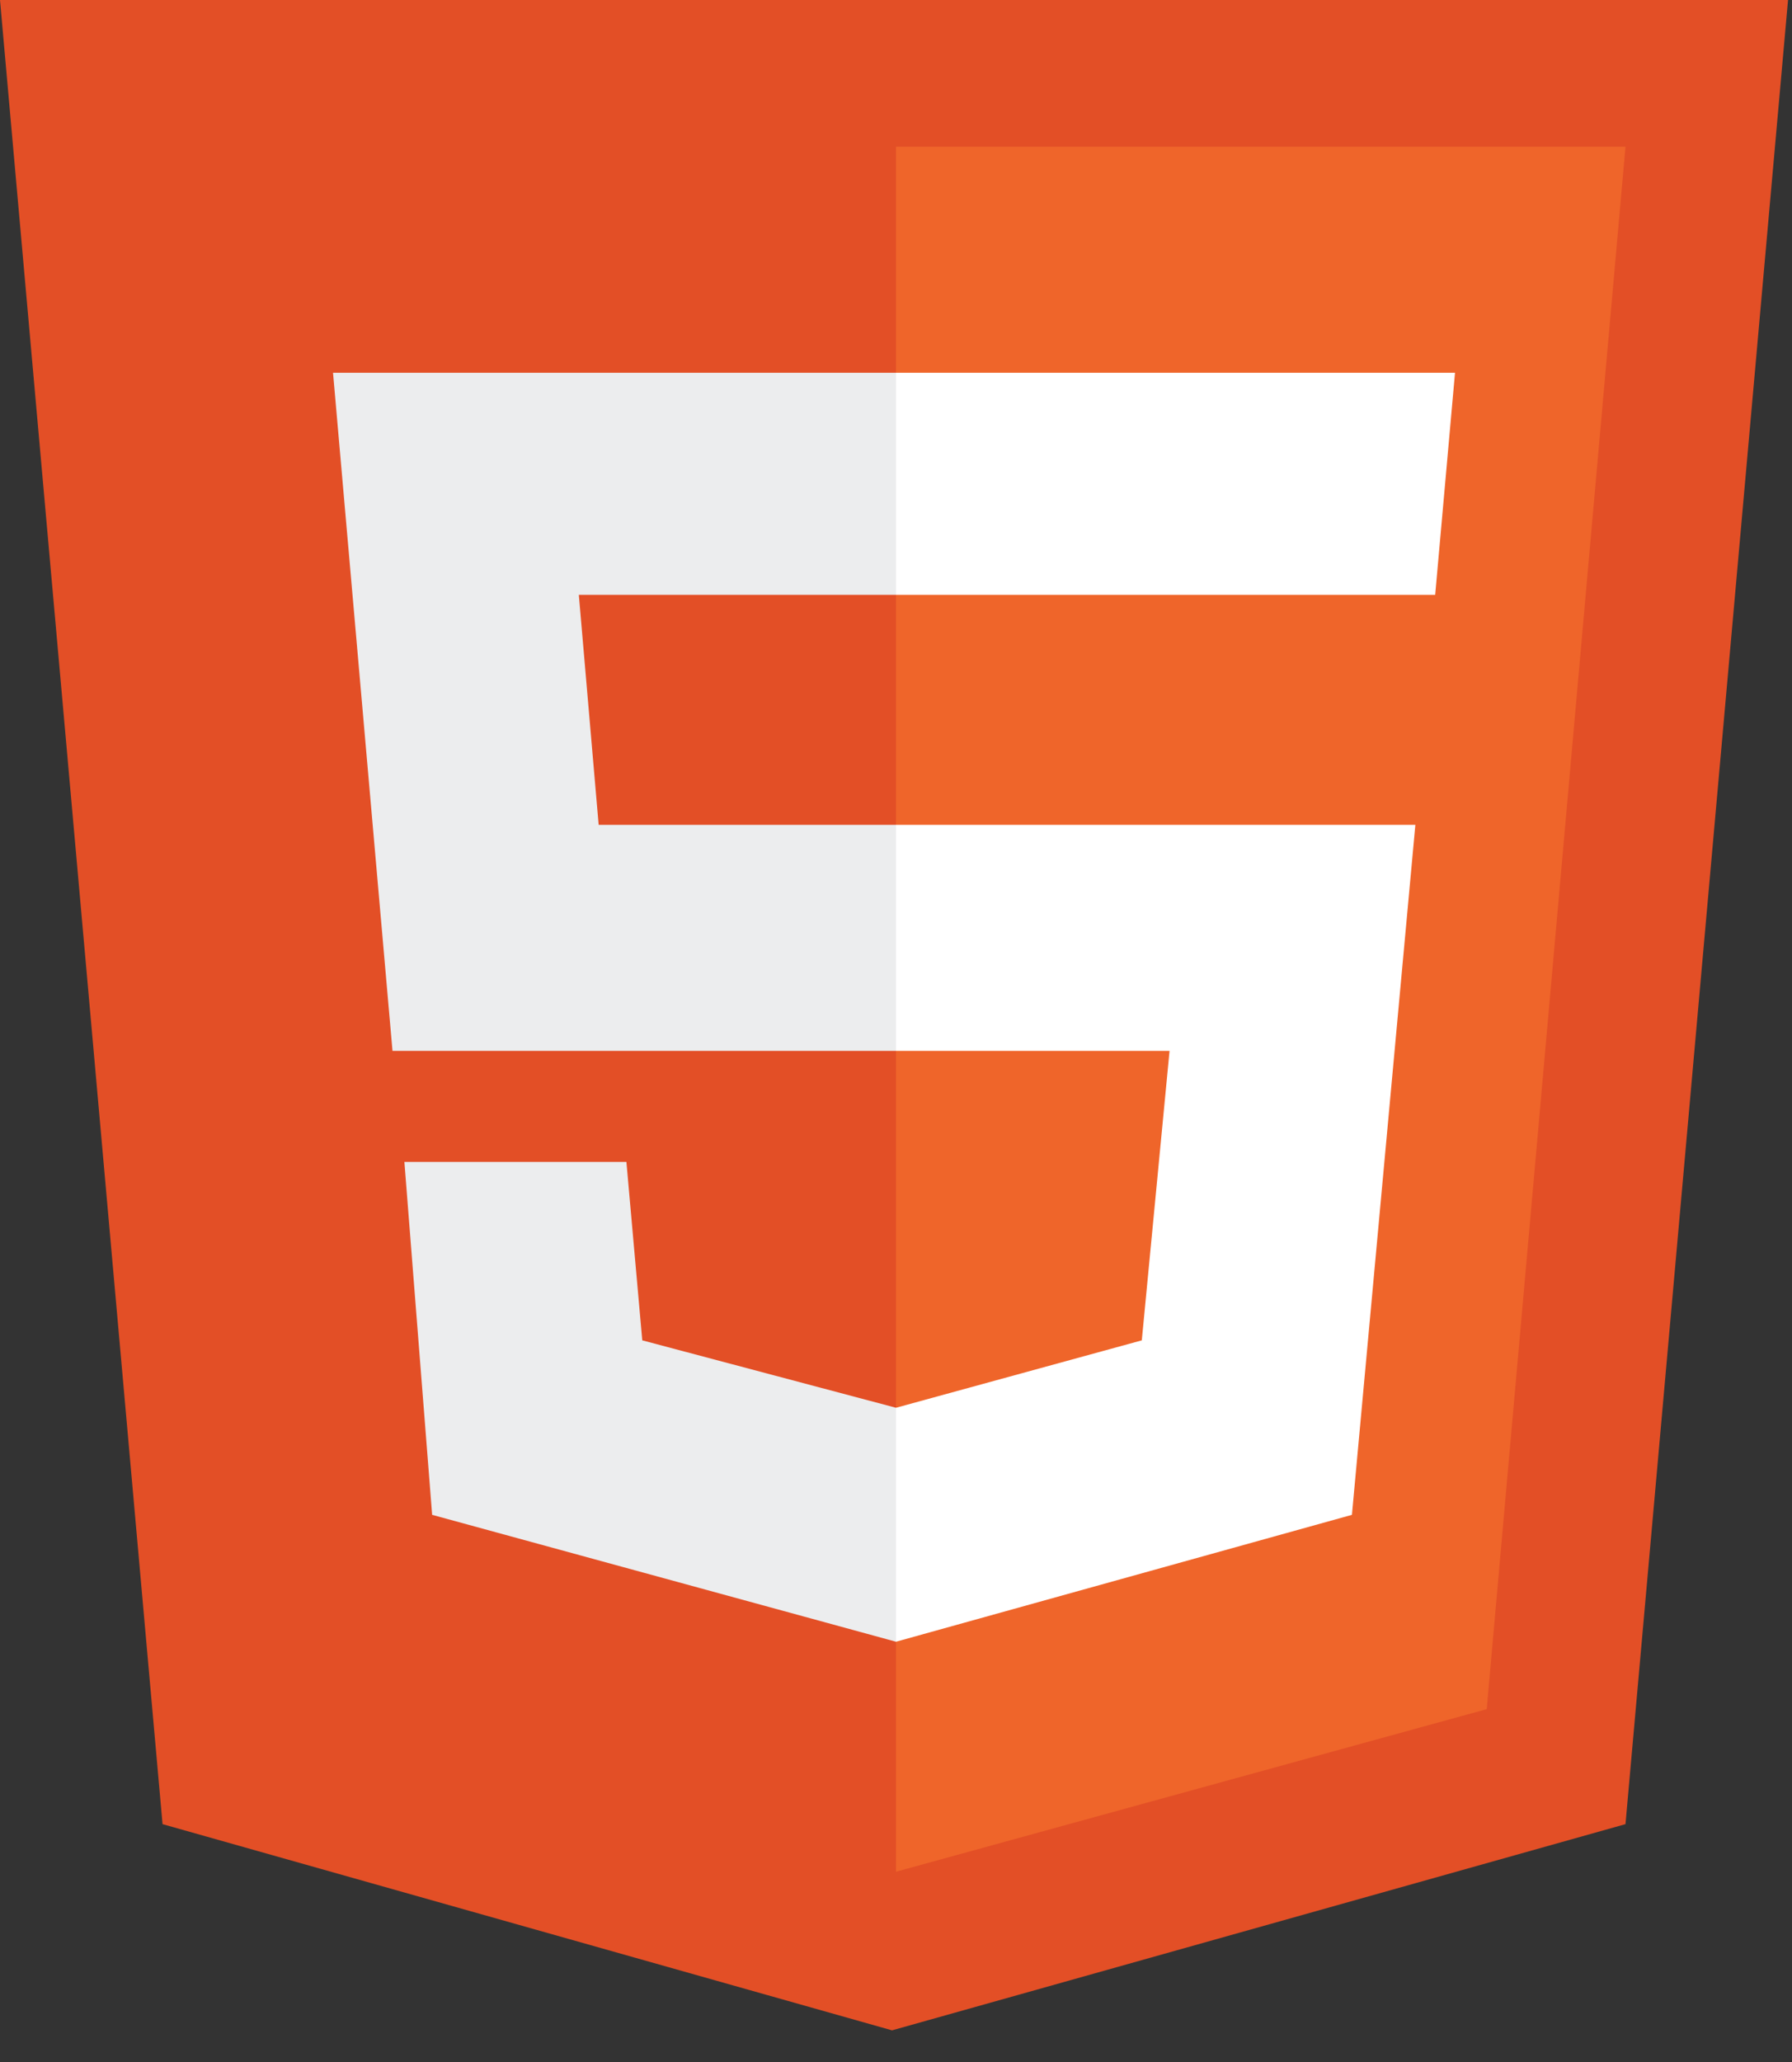
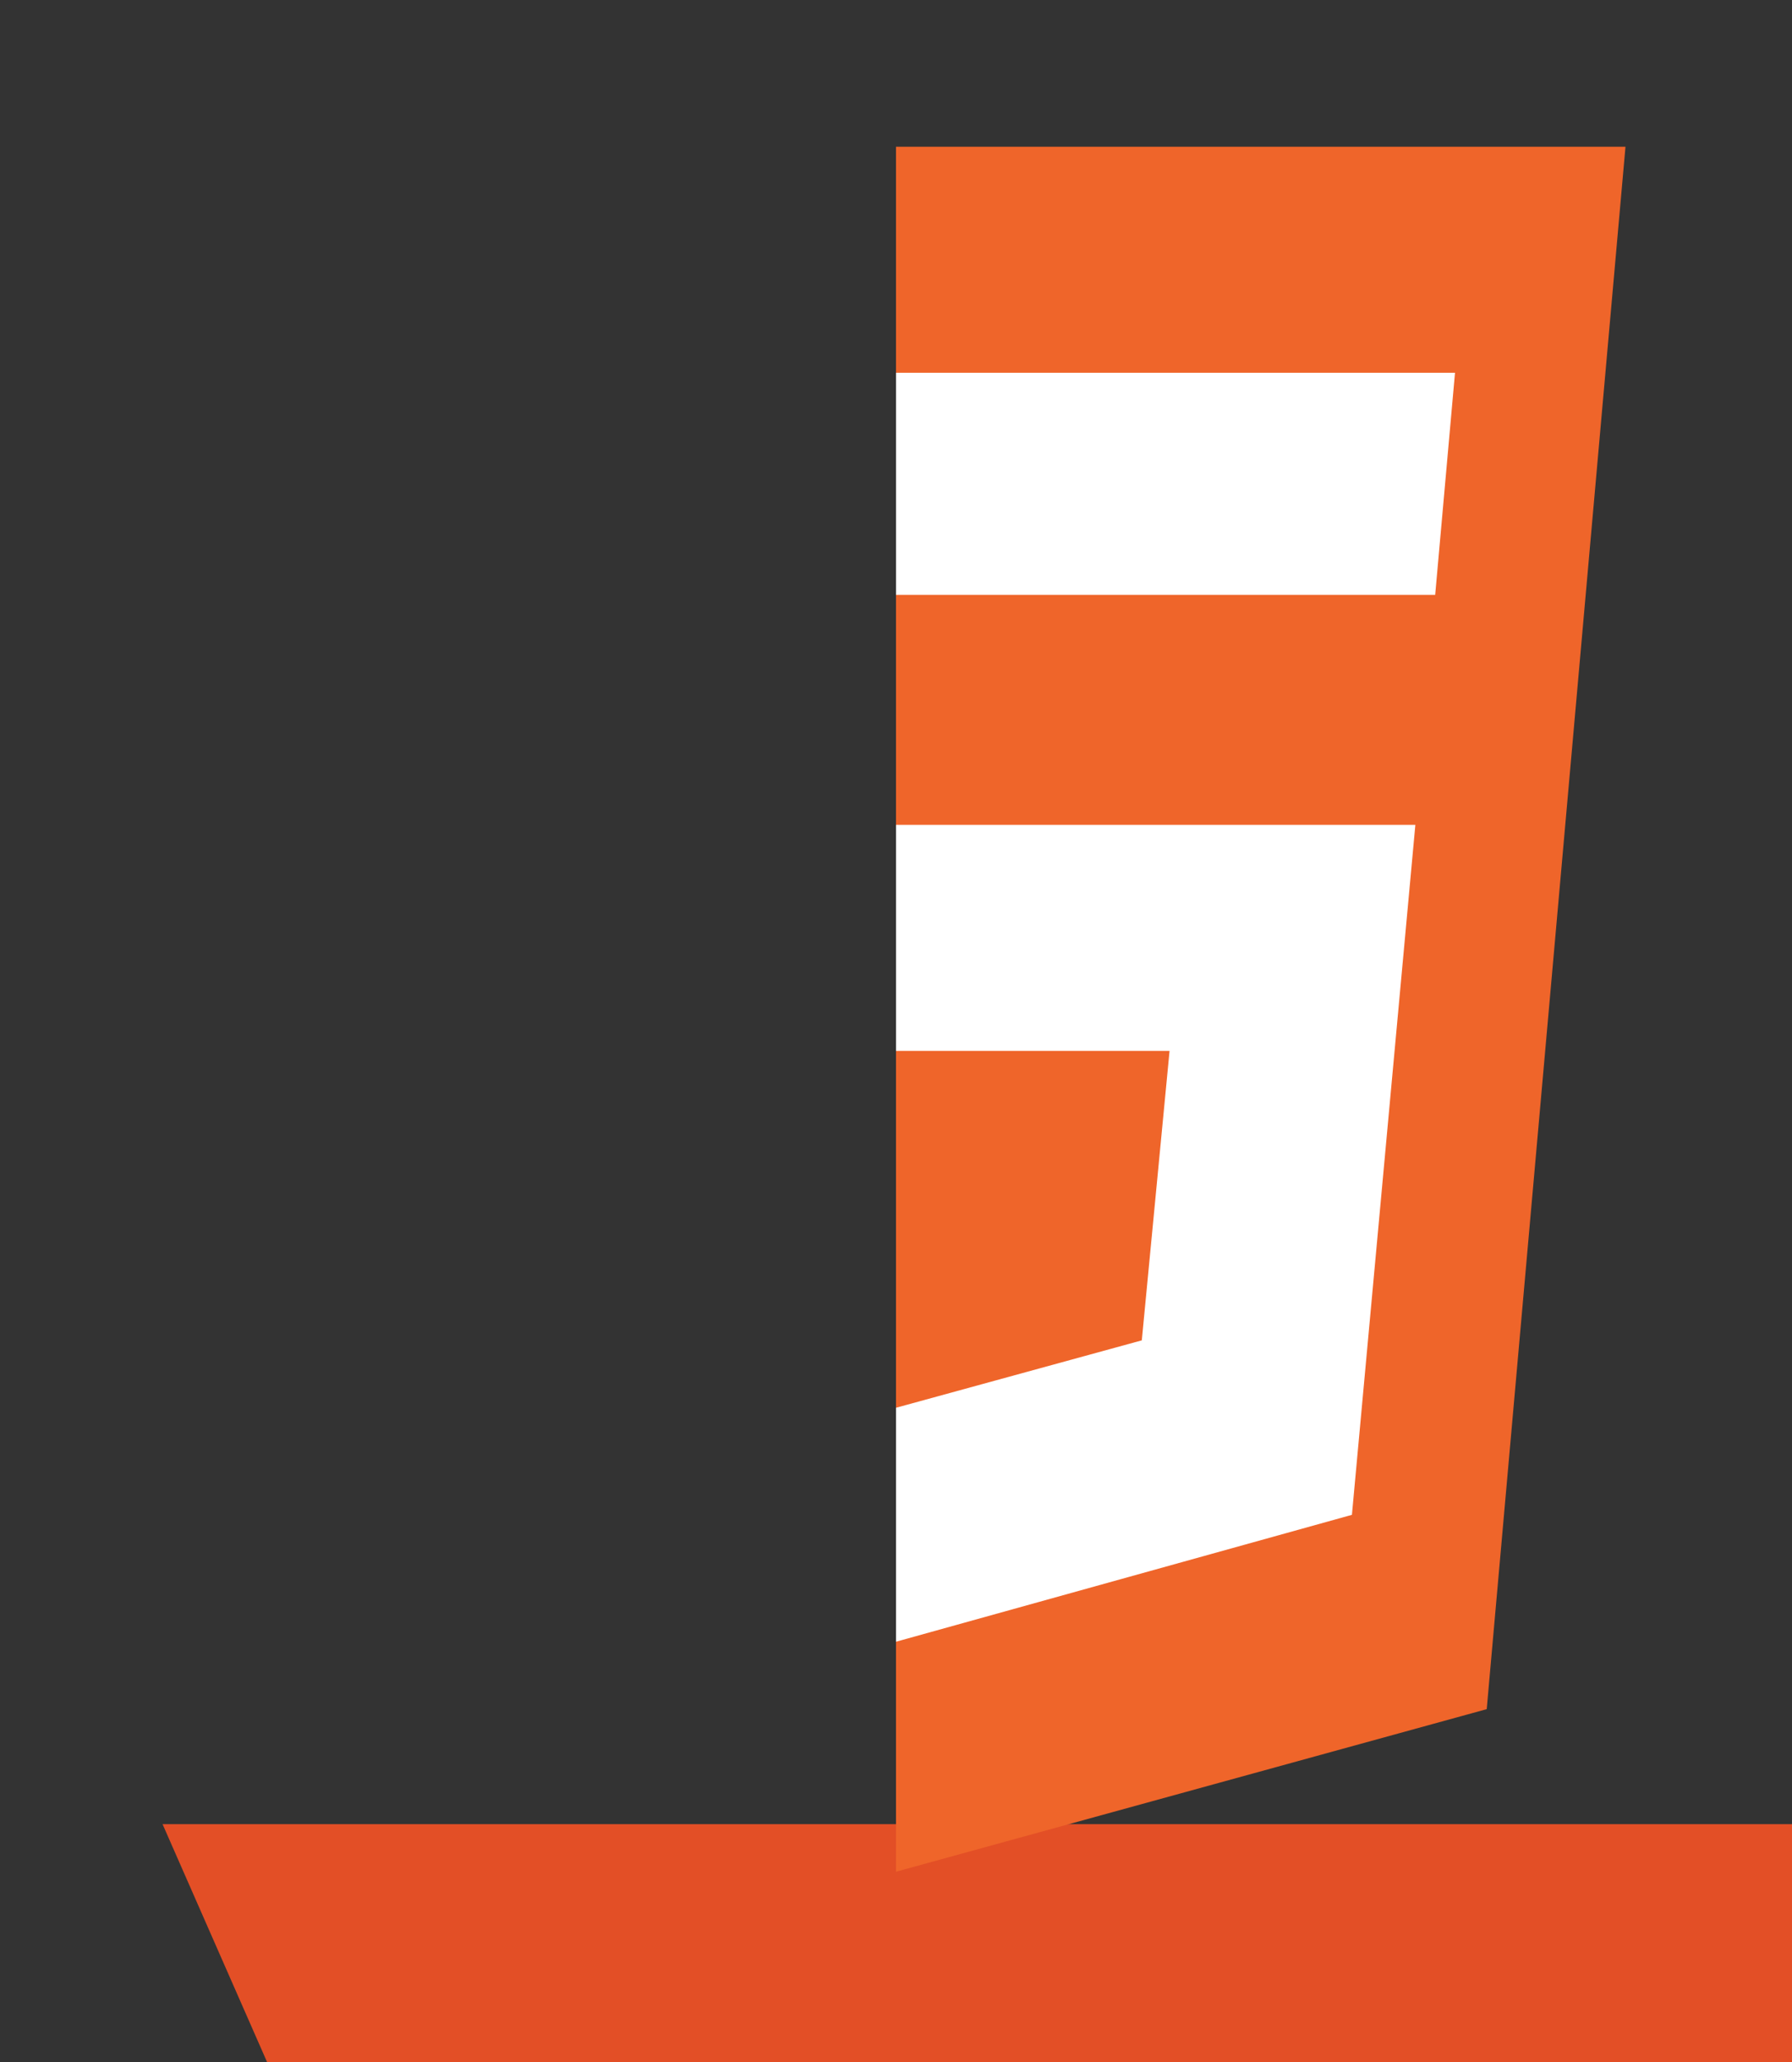
<svg xmlns="http://www.w3.org/2000/svg" viewBox="0 0 452 520">
  <rect x="0" y="0" width="452" height="520" fill="#333333" stroke="none" />
-   <path fill="#e34f26" d="M41 460L0 0h451l-41 460-185 52" />
+   <path fill="#e34f26" d="M41 460h451l-41 460-185 52" />
  <path fill="#ef652a" d="M226 472l149-41 35-394H226" />
-   <path fill="#ecedee" d="M226 208h-75l-5-58h80V94H84l15 171h127zm0 147l-64-17-4-45h-56l7 89 117 32z" />
  <path fill="#fff" d="M226 265h69l-7 73-62 17v59l115-32 16-174H226zm0-171v56h136l5-56z" />
</svg>